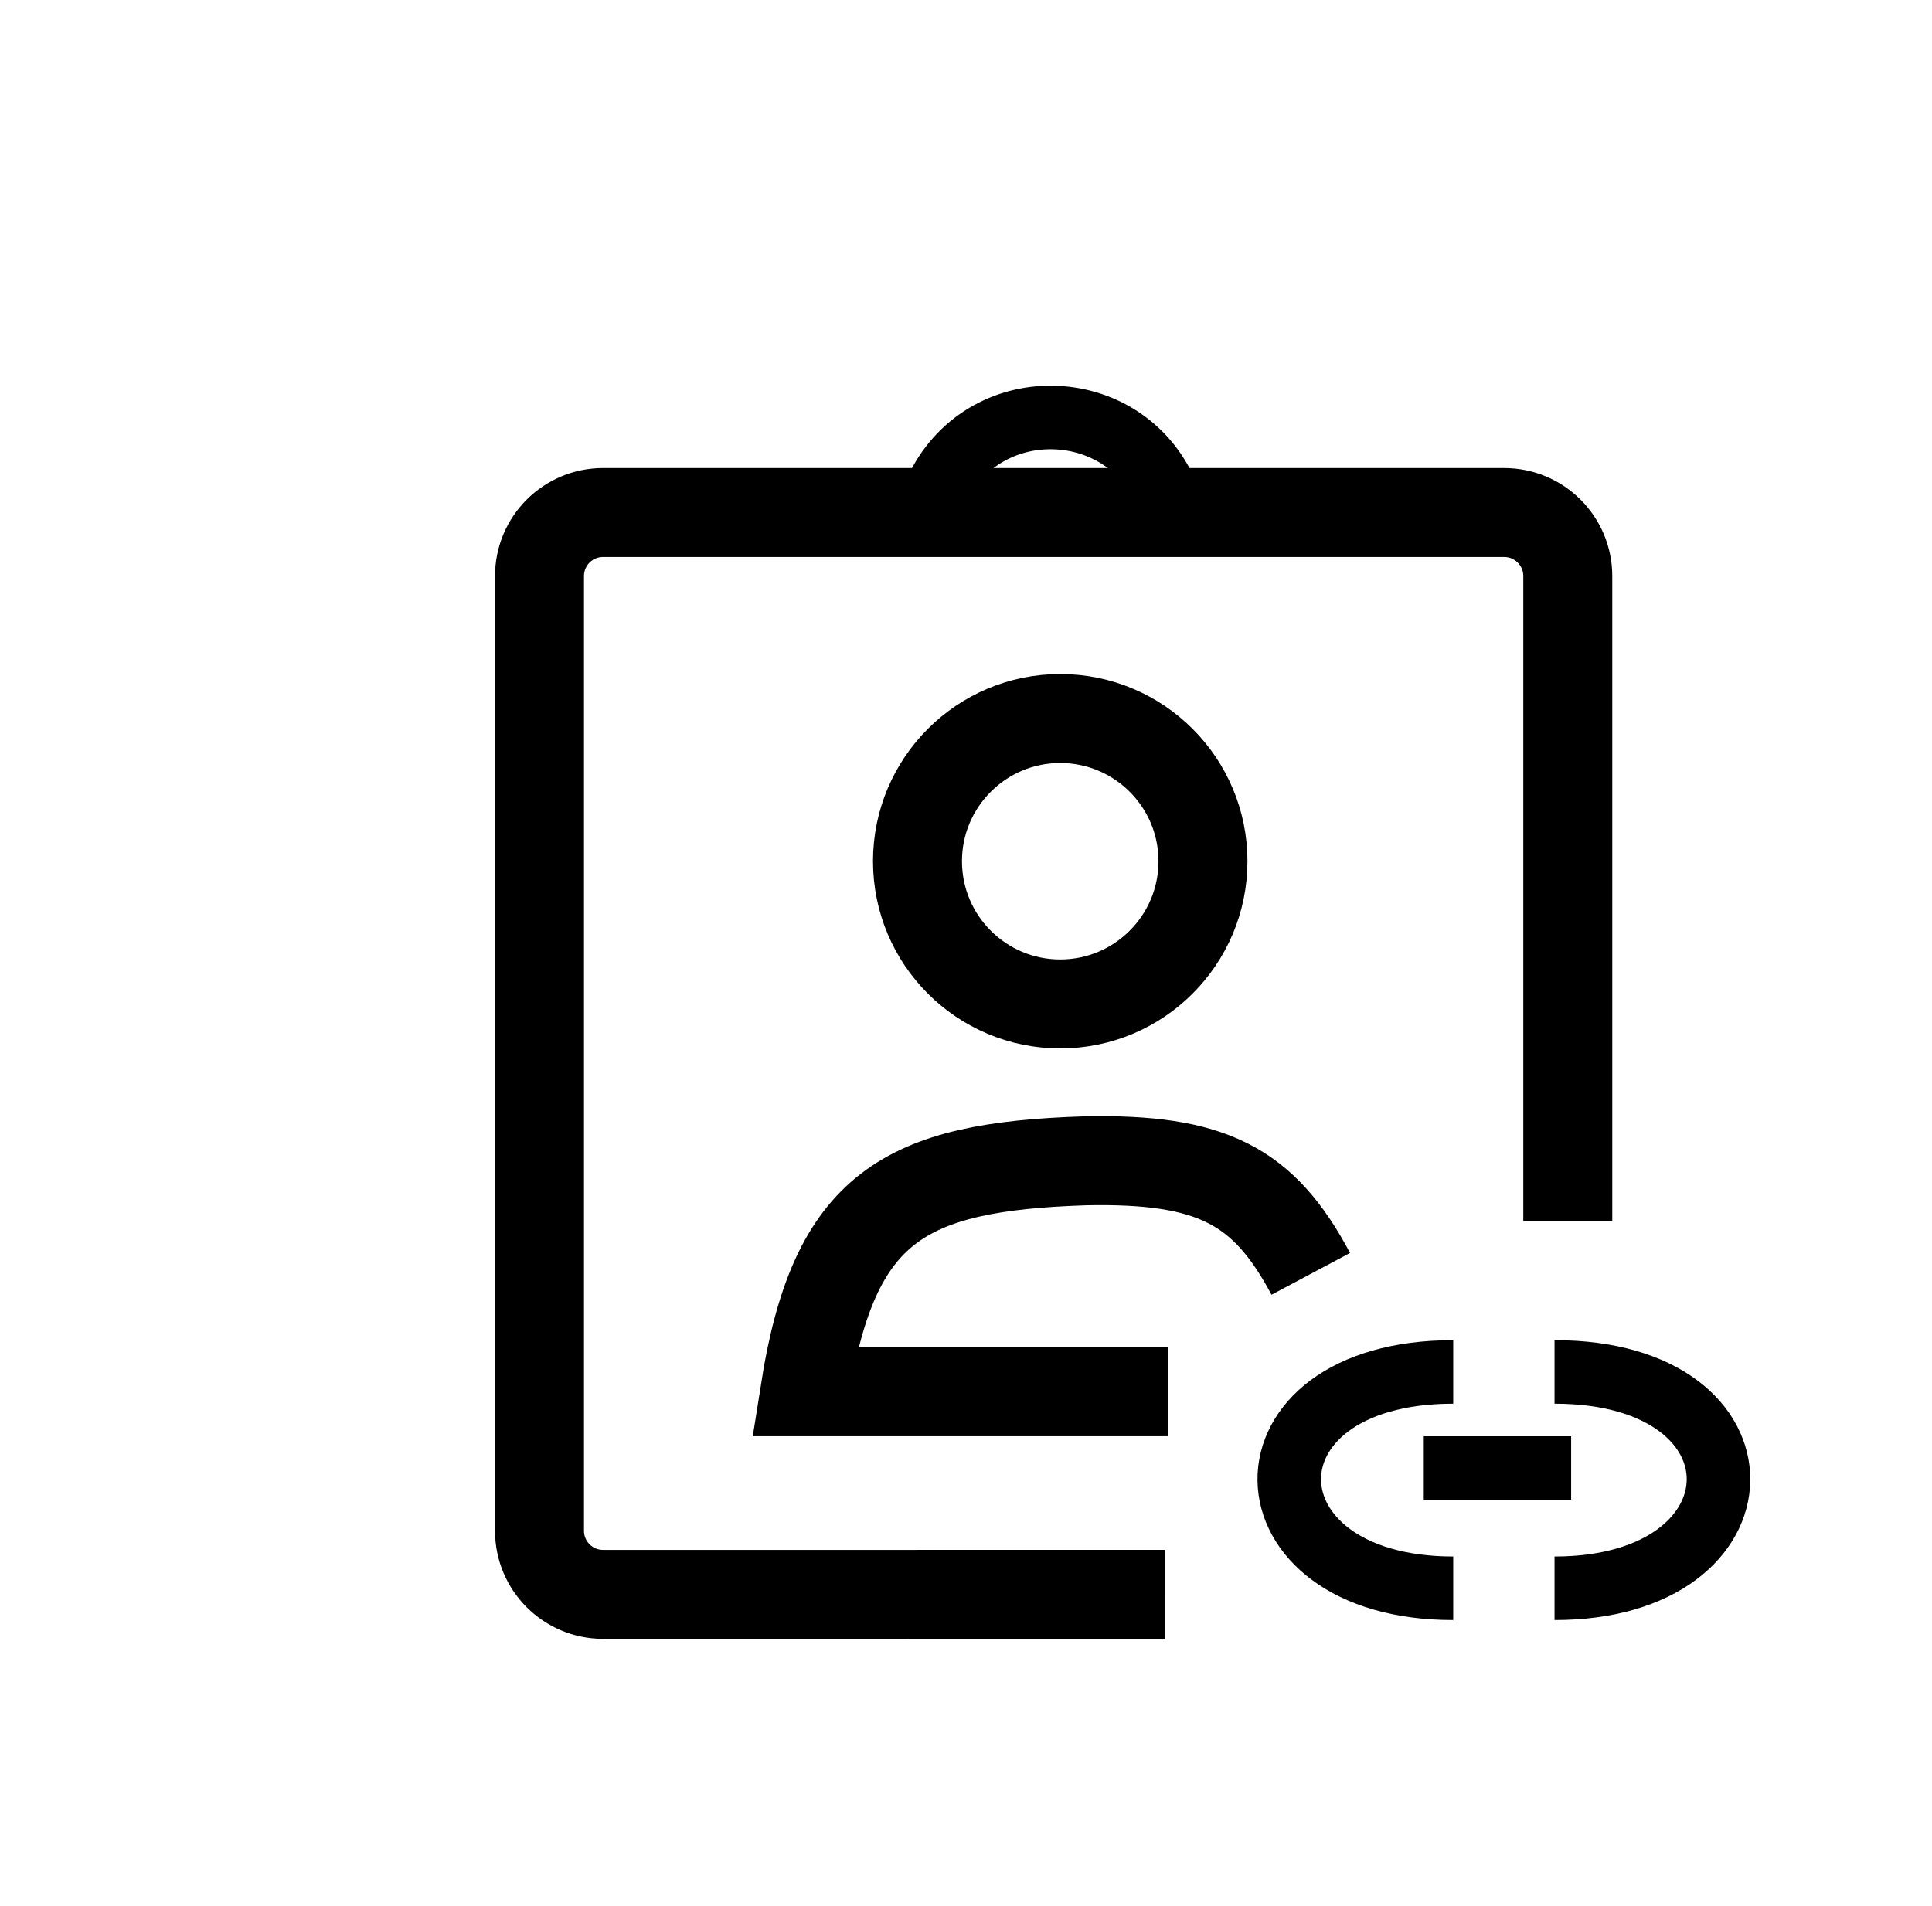
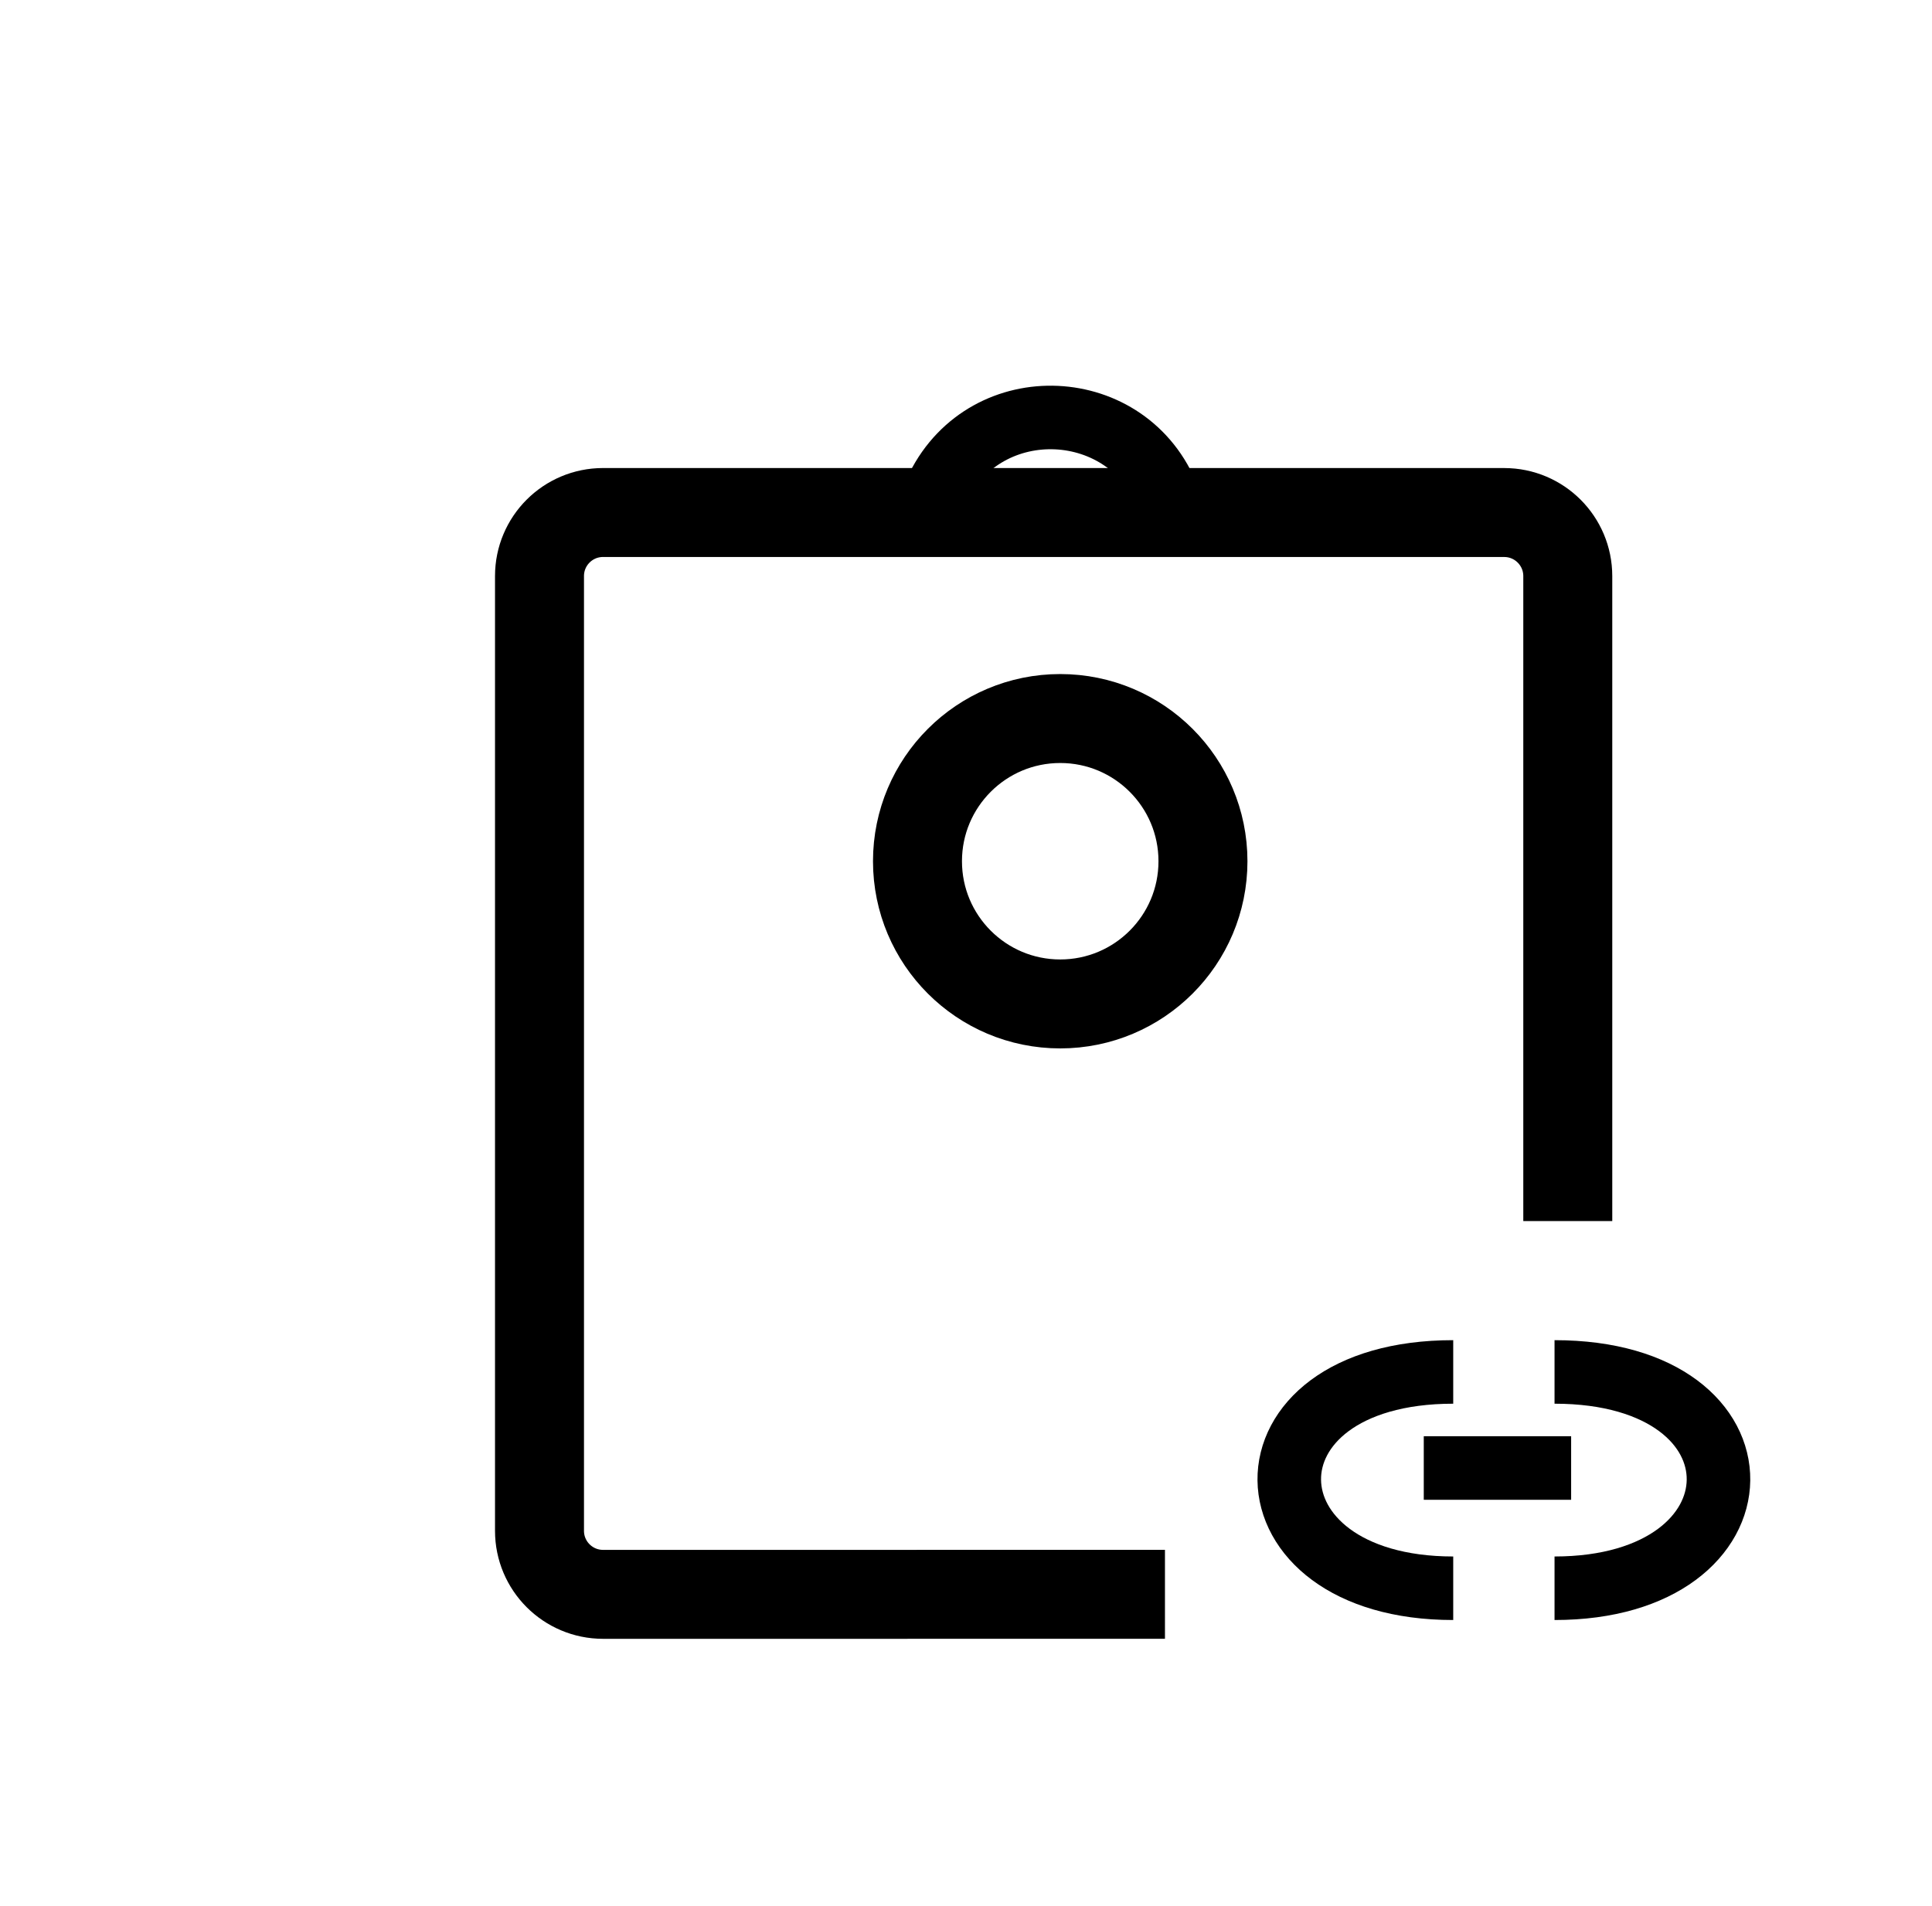
<svg xmlns="http://www.w3.org/2000/svg" width="152" height="150" viewBox="0 0 152 150" fill="none">
  <path d="M91.653 125.466L47.446 125.468C44.684 125.468 42.445 123.229 42.445 120.468L42.445 45.332C42.445 42.57 44.684 40.332 47.446 40.332L118.345 40.334C121.106 40.335 123.345 42.573 123.345 45.334L123.345 96.093" stroke="black" stroke-width="7" />
-   <path d="M73.363 39.182L73.784 38.34C77.635 30.639 88.794 31.157 91.915 39.182V39.182" stroke="black" stroke-width="5" />
+   <path d="M73.363 39.182L73.784 38.34C77.635 30.639 88.794 31.157 91.915 39.182" stroke="black" stroke-width="5" />
  <circle cx="83.413" cy="67.775" r="11.23" stroke="black" stroke-width="7" />
-   <path d="M103.125 100.246C99.436 93.317 95.368 91.142 85.346 91.352C71.122 91.819 65.601 94.959 63.316 109.522L91.917 109.522" stroke="black" stroke-width="7" />
  <path d="M114.332 107.965C96.94 107.965 97.327 124.988 114.332 124.988" stroke="black" stroke-width="5" />
  <path d="M122.303 107.965C139.695 107.965 139.308 124.988 122.303 124.988" stroke="black" stroke-width="5" />
  <line x1="112.015" y1="115.527" x2="123.609" y2="115.527" stroke="black" stroke-width="5" />
</svg>